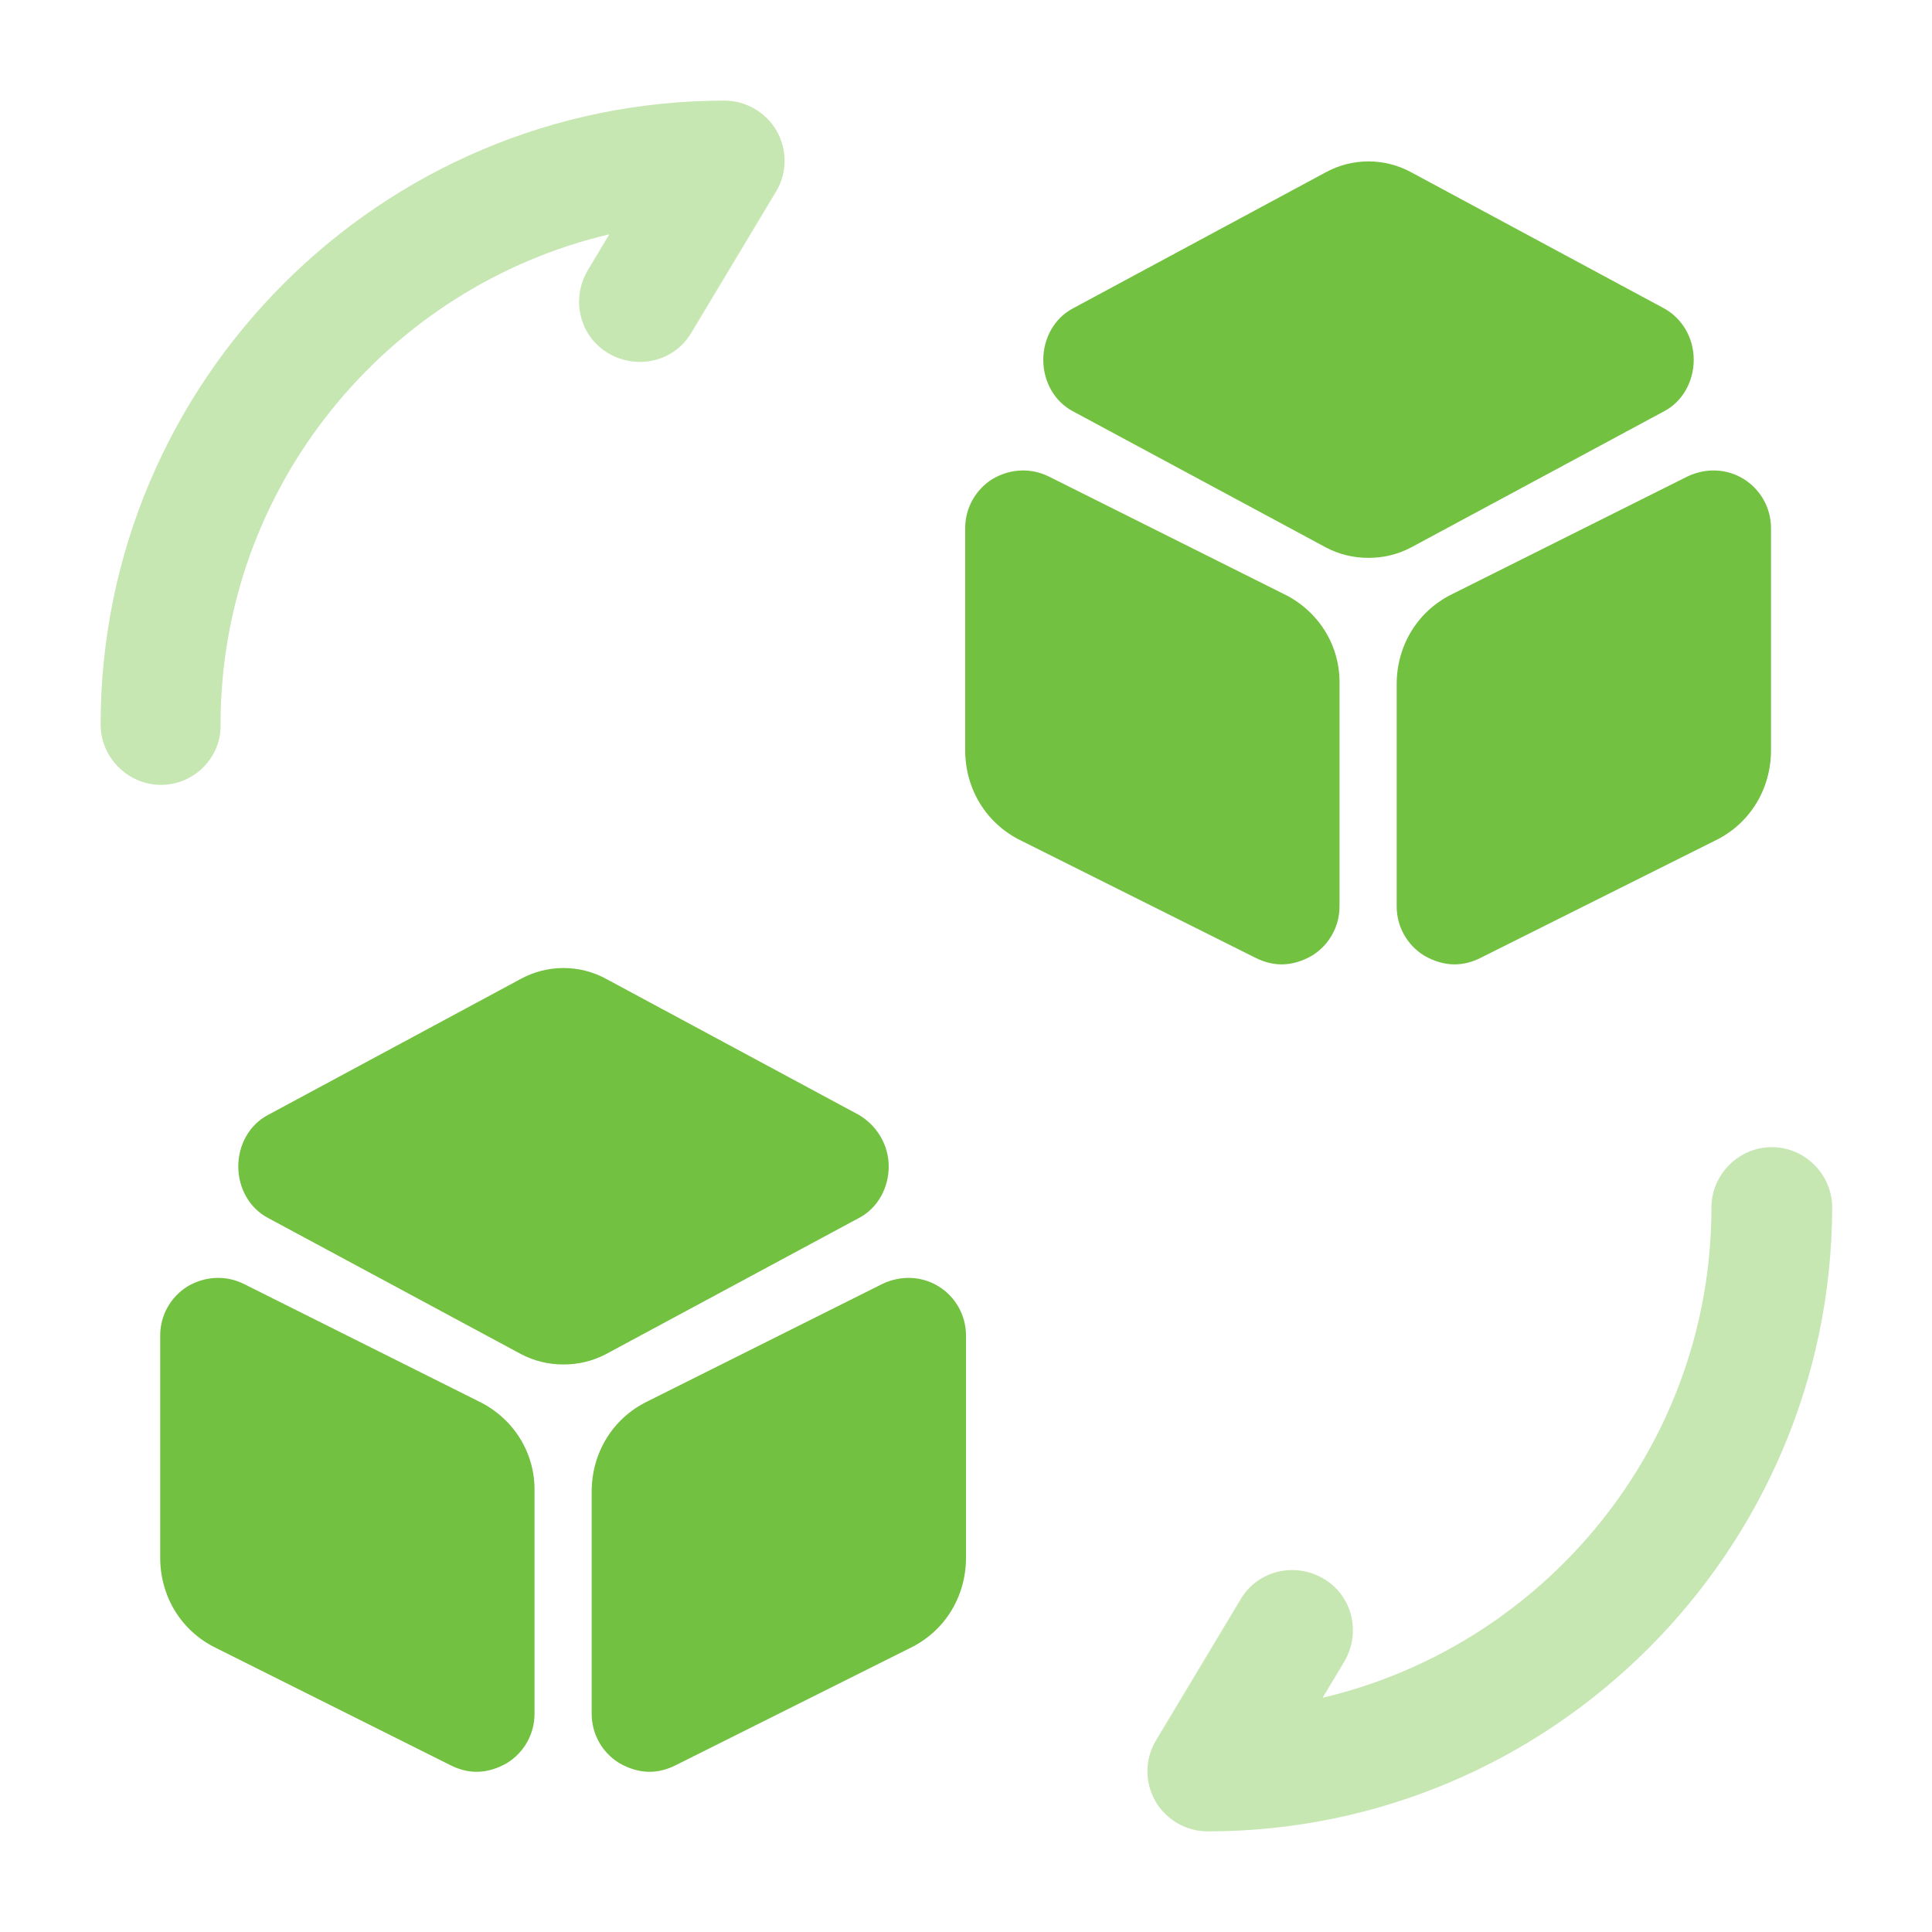
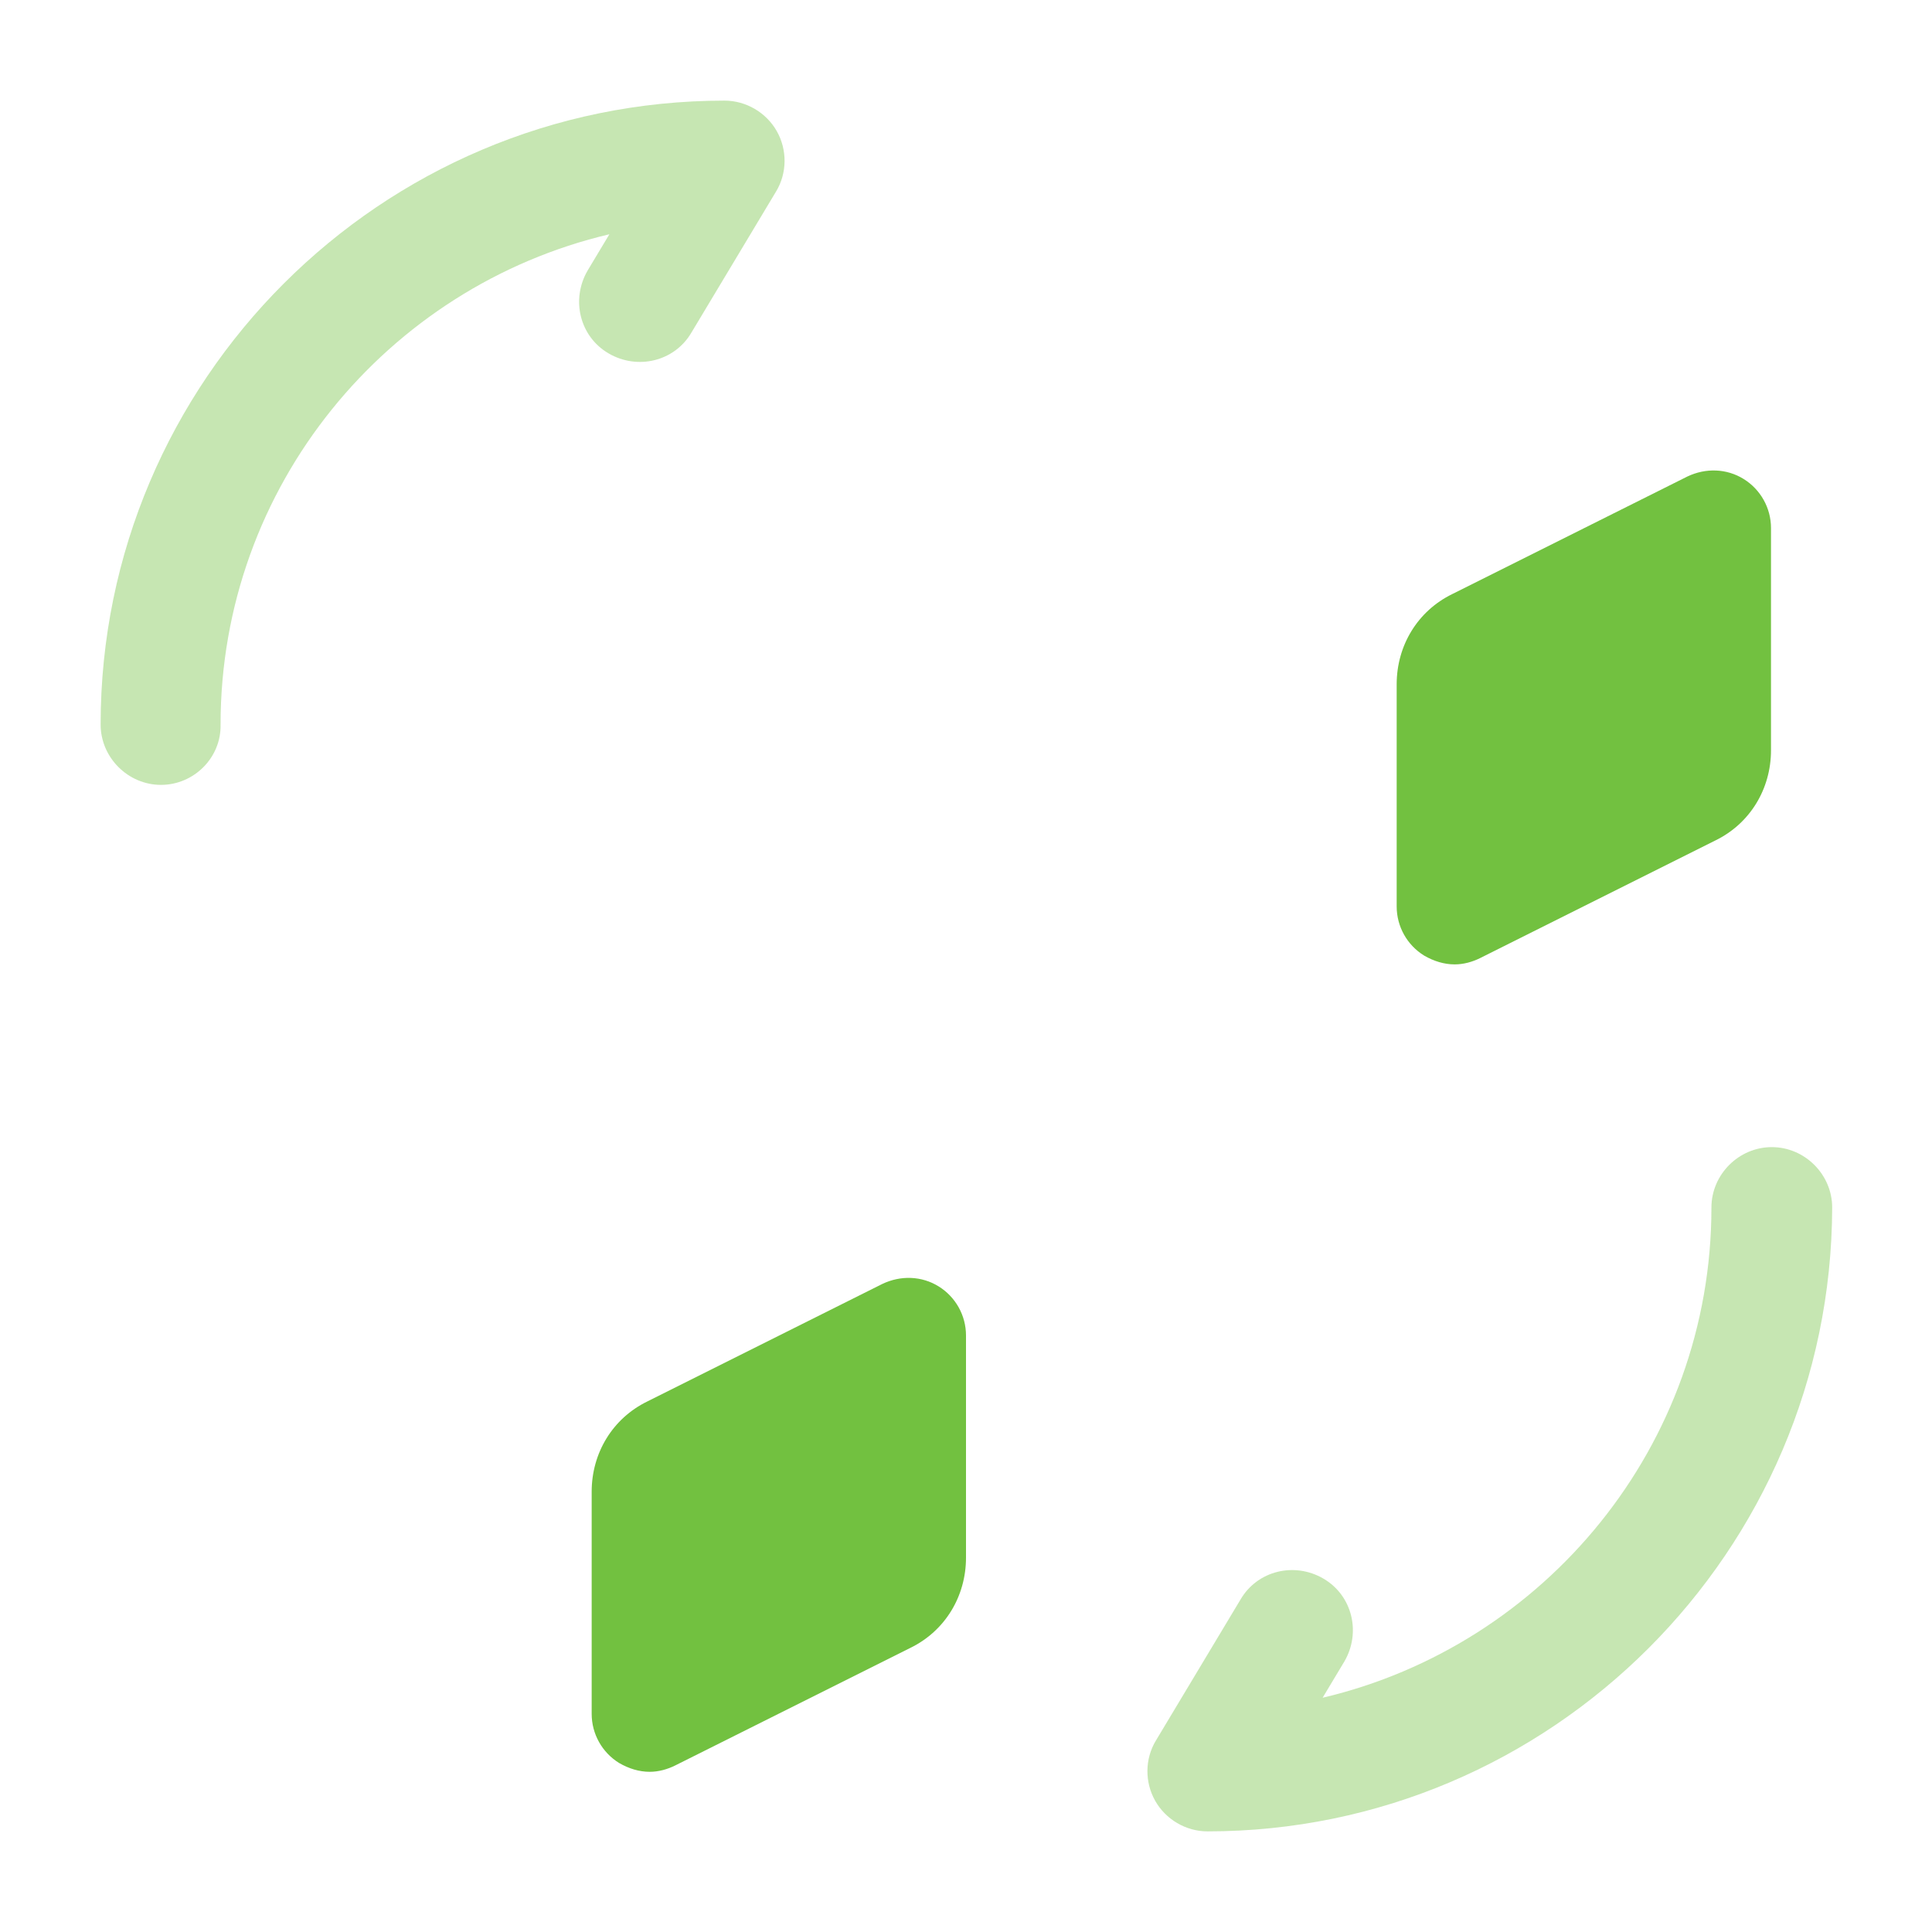
<svg xmlns="http://www.w3.org/2000/svg" width="48" height="48" viewBox="0 0 48 48" fill="none">
  <path opacity="0.4" d="M30 45.5C29.46 45.5 28.96 45.2 28.7 44.74C28.44 44.28 28.44 43.7 28.72 43.24L30.82 39.74C31.24 39.02 32.16 38.8 32.88 39.22C33.6 39.64 33.82 40.56 33.4 41.28L32.86 42.18C38.38 40.88 42.52 35.92 42.52 30C42.52 29.18 43.2 28.5 44.02 28.5C44.84 28.5 45.52 29.18 45.52 30C45.5 38.54 38.54 45.5 30 45.5Z" fill="#72C140" />
  <path opacity="0.4" d="M4 19.5C3.18 19.5 2.5 18.82 2.5 18C2.5 9.46 9.46 2.5 18 2.5C18.54 2.5 19.04 2.8 19.3 3.26C19.56 3.72 19.56 4.3 19.28 4.76L17.18 8.26C16.76 8.98 15.84 9.2 15.12 8.78C14.4 8.36 14.18 7.44 14.6 6.72L15.14 5.82C9.62 7.12 5.48 12.08 5.48 18C5.5 18.82 4.82 19.5 4 19.5Z" fill="#72C140" />
-   <path d="M21.34 27.7L15.06 24.32C14.4 23.96 13.6 23.96 12.94 24.32L6.66 27.7C6.2 27.94 5.92 28.44 5.92 28.98C5.92 29.52 6.2 30.02 6.66 30.26L12.94 33.64C13.28 33.82 13.64 33.9 14 33.9C14.36 33.9 14.72 33.82 15.06 33.64L21.34 30.26C21.8 30.02 22.08 29.52 22.08 28.98C22.08 28.44 21.78 27.96 21.34 27.7Z" fill="#72C140" />
-   <path d="M11.9 34.82L6.06 31.9C5.62 31.68 5.1 31.7 4.66 31.96C4.24 32.22 3.98 32.68 3.98 33.18V38.7C3.98 39.66 4.5 40.52 5.36 40.94L11.2 43.86C11.4 43.96 11.62 44.02 11.84 44.02C12.1 44.02 12.36 43.94 12.6 43.8C13.02 43.54 13.28 43.08 13.28 42.58V37.06C13.3 36.1 12.76 35.24 11.9 34.82Z" fill="#72C140" />
  <path d="M23.32 31.96C22.9 31.7 22.38 31.68 21.92 31.9L16.08 34.82C15.22 35.24 14.7 36.1 14.7 37.06V42.58C14.7 43.08 14.96 43.54 15.38 43.8C15.62 43.94 15.88 44.02 16.14 44.02C16.36 44.02 16.58 43.96 16.78 43.86L22.62 40.94C23.48 40.52 24 39.66 24 38.7V33.18C24 32.68 23.74 32.22 23.32 31.96Z" fill="#72C140" />
-   <path d="M41.34 7.66L35.06 4.28C34.4 3.92 33.6 3.92 32.94 4.28L26.66 7.66C26.2 7.9 25.92 8.4 25.92 8.94C25.92 9.48 26.2 9.98 26.66 10.22L32.94 13.6C33.28 13.78 33.64 13.86 34 13.86C34.36 13.86 34.72 13.78 35.06 13.6L41.34 10.22C41.8 9.98 42.08 9.48 42.08 8.94C42.08 8.38 41.78 7.9 41.34 7.66Z" fill="#72C140" />
-   <path d="M31.9 14.76L26.06 11.84C25.62 11.62 25.1 11.64 24.66 11.9C24.24 12.16 23.98 12.62 23.98 13.12V18.64C23.98 19.6 24.5 20.46 25.36 20.88L31.2 23.8C31.4 23.9 31.62 23.96 31.84 23.96C32.1 23.96 32.36 23.88 32.6 23.74C33.02 23.48 33.28 23.02 33.28 22.52V17C33.3 16.04 32.76 15.18 31.9 14.76Z" fill="#72C140" />
  <path d="M43.32 11.9C42.9 11.64 42.38 11.62 41.92 11.84L36.08 14.76C35.22 15.18 34.7 16.04 34.7 17V22.52C34.7 23.02 34.96 23.48 35.38 23.74C35.62 23.88 35.88 23.96 36.14 23.96C36.36 23.96 36.58 23.9 36.78 23.8L42.62 20.88C43.48 20.46 44 19.6 44 18.64V13.12C44 12.62 43.74 12.16 43.32 11.9Z" fill="#72C140" />
</svg>